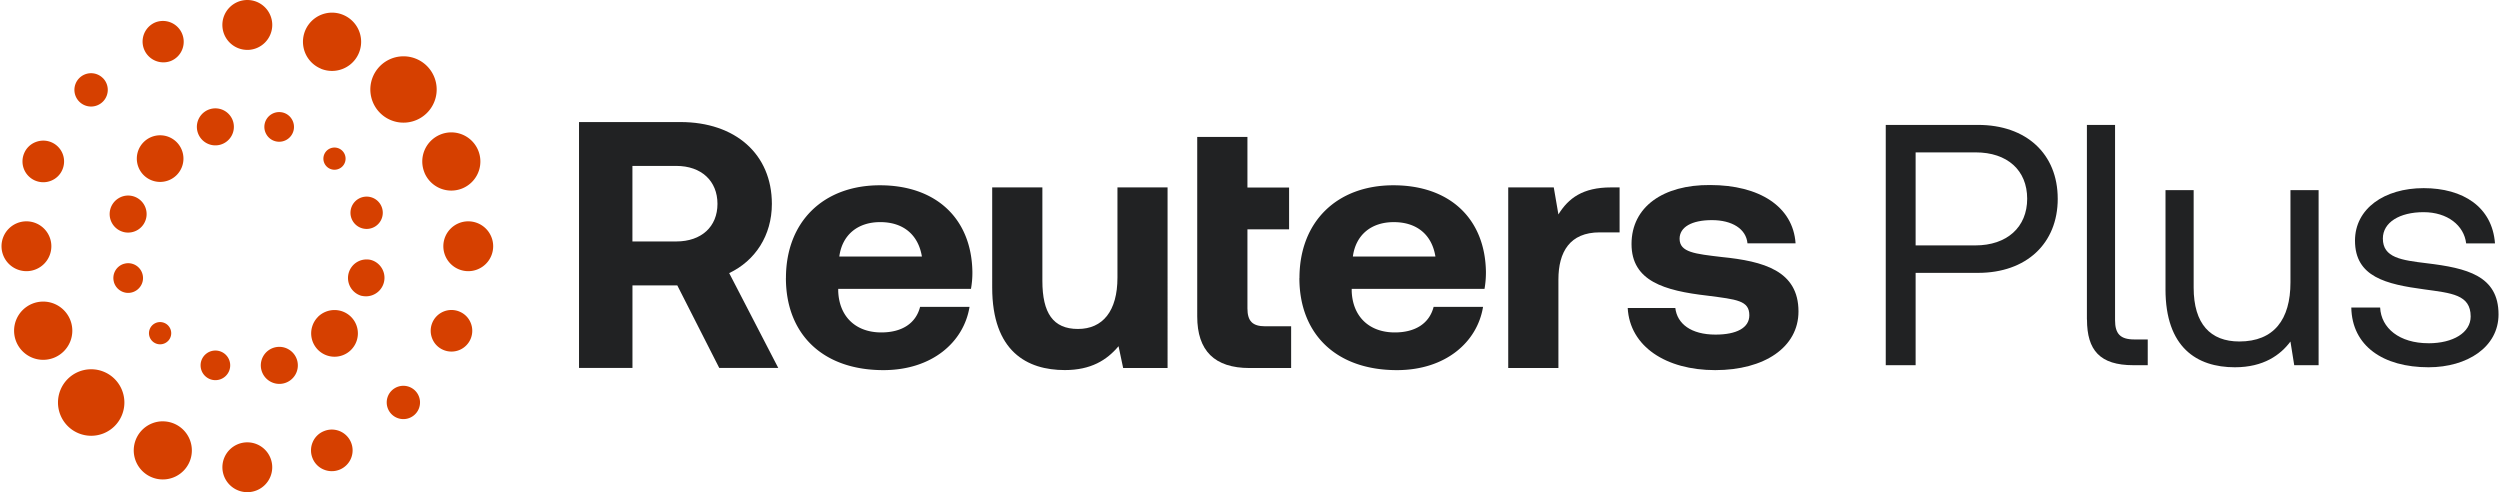
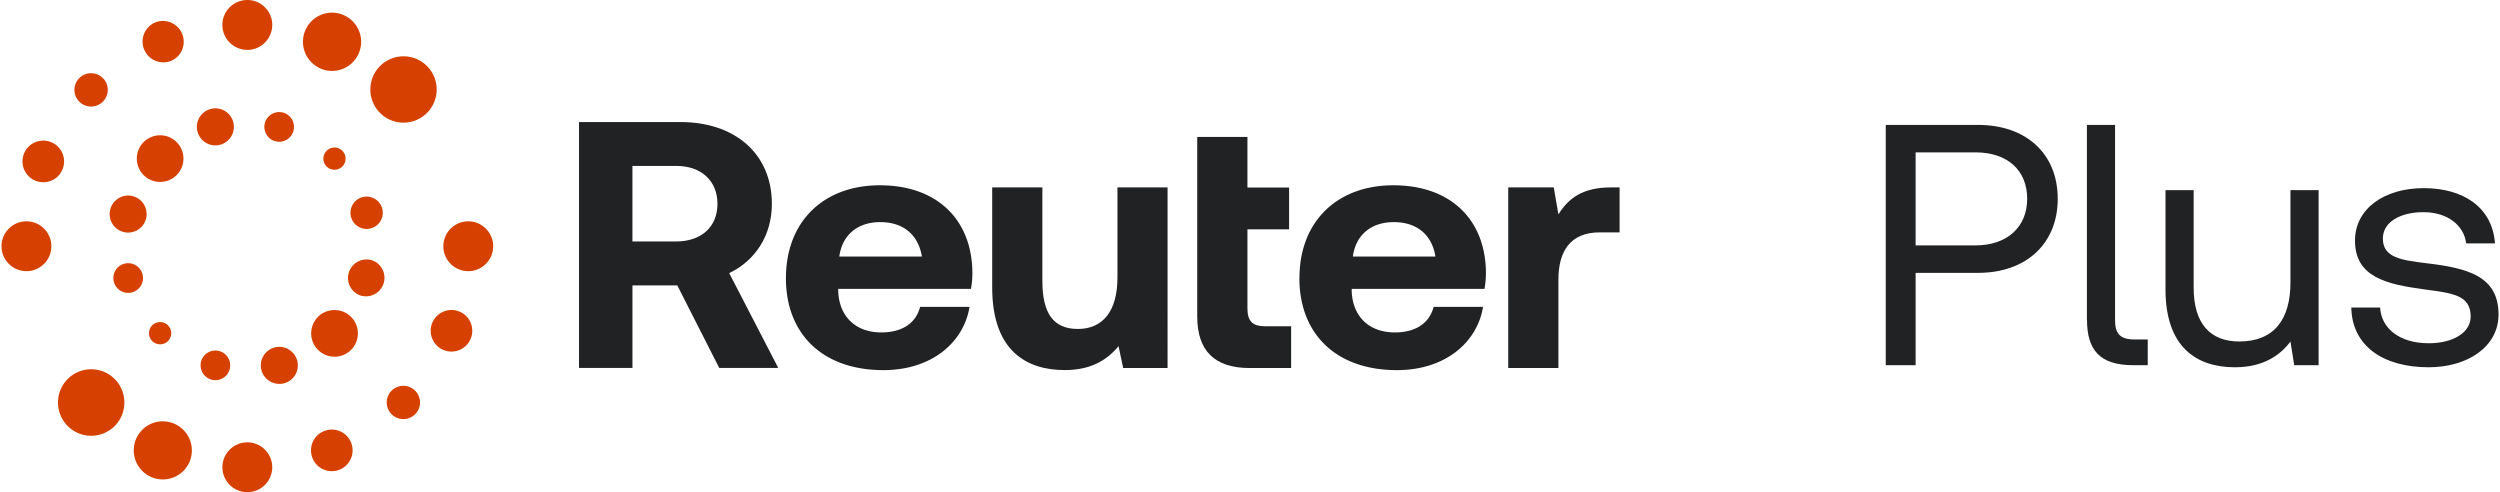
<svg xmlns="http://www.w3.org/2000/svg" id="Layer_266d5a4d8e9ad2" data-name="Layer 2" viewBox="0 0 1854.89 365.62" aria-hidden="true" width="1854px" height="365px">
  <defs>
    <linearGradient class="cerosgradient" data-cerosgradient="true" id="CerosGradient_idd7602831d" gradientUnits="userSpaceOnUse" x1="50%" y1="100%" x2="50%" y2="0%">
      <stop offset="0%" stop-color="#d1d1d1" />
      <stop offset="100%" stop-color="#d1d1d1" />
    </linearGradient>
    <linearGradient />
    <style>.cls-1-66d5a4d8e9ad2{fill:#d64000;}.cls-2-66d5a4d8e9ad2{fill:#212223;}</style>
  </defs>
  <g id="Layer_1-266d5a4d8e9ad2" data-name="Layer 1-2">
    <path class="cls-1-66d5a4d8e9ad2" d="M316.07,49.07a24.64,24.64,0,1,1-17.44-7.24,24.61,24.61,0,0,1,17.44,7.24Z" />
    <path class="cls-1-66d5a4d8e9ad2" d="M49.16,316.48a24.75,24.75,0,0,1,0-34.93,24.65,24.65,0,0,1,34.9,0,24.76,24.76,0,0,1,0,34.93,24.65,24.65,0,0,1-34.9,0Z" />
    <path class="cls-1-66d5a4d8e9ad2" d="M237.24,51l-.17-.07a21.64,21.64,0,0,1,8.44-41.54,21.38,21.38,0,0,1,8.26,1.66,21.62,21.62,0,0,1-16.53,40Z" />
    <path class="cls-1-66d5a4d8e9ad2" d="M119.81,313a21.6,21.6,0,0,1,19.93,29.89,21.59,21.59,0,1,1-20-29.91Z" />
    <path class="cls-1-66d5a4d8e9ad2" d="M201.12,18.53a18.58,18.58,0,0,1-17.66,18.53h-.84a18.53,18.53,0,1,1,18.5-18.51Z" />
    <path class="cls-1-66d5a4d8e9ad2" d="M164.08,347.09a18.51,18.51,0,1,1,18.51,18.53A18.54,18.54,0,0,1,164.08,347.09Z" />
    <path class="cls-1-66d5a4d8e9ad2" d="M125.77,45.3A15.45,15.45,0,0,1,114,16.74a15.24,15.24,0,0,1,5.88-1.18,15.46,15.46,0,0,1,14.29,21.37A15.16,15.16,0,0,1,125.77,45.3Z" />
    <path class="cls-1-66d5a4d8e9ad2" d="M239.44,320.31a15.45,15.45,0,0,1,5.93-1.21,15.72,15.72,0,0,1,5.9,1.18,15.46,15.46,0,0,1,0,28.56,15.45,15.45,0,0,1-11.83,0,15.16,15.16,0,0,1-8.36-8.37,15.42,15.42,0,0,1,0-11.82,15.22,15.22,0,0,1,8.36-8.35Z" />
    <path class="cls-1-66d5a4d8e9ad2" d="M75.31,58a12.38,12.38,0,0,1,.24,17.25l-.27.27a12.38,12.38,0,1,1,0-17.51h0Z" />
    <path class="cls-1-66d5a4d8e9ad2" d="M289.78,290.21a12.37,12.37,0,1,1-3.63,8.73,12.27,12.27,0,0,1,3.63-8.73Z" />
    <path class="cls-1-66d5a4d8e9ad2" d="M25.11,134.2A15.47,15.47,0,0,1,16.75,114a15.16,15.16,0,0,1,8.36-8.37A16,16,0,0,1,31,104.46,15.46,15.46,0,0,1,45.3,125.83a15.16,15.16,0,0,1-8.36,8.37,15.4,15.4,0,0,1-11.81,0Z" />
    <path class="cls-1-66d5a4d8e9ad2" d="M340.17,231.47a15.19,15.19,0,0,1,8.36,8.37A15.44,15.44,0,0,1,328.36,260a15.19,15.19,0,0,1-8.36-8.37,15.43,15.43,0,0,1,20.17-20.17Z" />
    <path class="cls-1-66d5a4d8e9ad2" d="M0,182.91a18.51,18.51,0,1,1,18.51,18.53A18.54,18.54,0,0,1,0,182.91Z" />
    <path class="cls-1-66d5a4d8e9ad2" d="M328.21,182.91a18.51,18.51,0,1,1,18.51,18.53A18.54,18.54,0,0,1,328.21,182.91Z" />
-     <path class="cls-1-66d5a4d8e9ad2" d="M11,254A21.65,21.65,0,0,1,22.65,225.7,21.63,21.63,0,1,1,11,254Z" />
-     <path class="cls-1-66d5a4d8e9ad2" d="M314.19,128.19A21.61,21.61,0,0,1,325.88,100a21.11,21.11,0,0,1,8.22-1.66,21.62,21.62,0,0,1,8.29,41.59,21.59,21.59,0,0,1-28.22-11.7h0Z" />
    <path class="cls-1-66d5a4d8e9ad2" d="M235.12,235.37a17.35,17.35,0,1,0,29.61,12.27,17.33,17.33,0,0,0-17.32-17.32,17.45,17.45,0,0,0-12.29,5h0Z" />
    <path class="cls-1-66d5a4d8e9ad2" d="M90.51,172.31a13.75,13.75,0,0,1-3.3-25.19A13.51,13.51,0,0,1,94,145.26a13.76,13.76,0,1,1-3.54,27.05Z" />
    <path class="cls-1-66d5a4d8e9ad2" d="M267.56,219.81a13.78,13.78,0,0,1,3.54-27.08A13.85,13.85,0,0,1,274,193l.65.17a13.76,13.76,0,0,1-7.13,26.57v0Z" />
    <path class="cls-1-66d5a4d8e9ad2" d="M83.47,209.39a11,11,0,0,1,7.16-13.32l.63-.17a11,11,0,0,1,13.47,7.79,10.81,10.81,0,0,1-1.11,8.37,11.09,11.09,0,0,1-6.68,5.14,10.85,10.85,0,0,1-8.36-1.11,11.08,11.08,0,0,1-5.13-6.68Z" />
    <path class="cls-1-66d5a4d8e9ad2" d="M265.58,168.67l-.48-.29a12,12,0,1,1,.48.27v0Z" />
    <path class="cls-1-66d5a4d8e9ad2" d="M123.94,253.06l-.31.31a8.26,8.26,0,1,1,2.43-5.84,8.17,8.17,0,0,1-2.12,5.52Z" />
    <path class="cls-1-66d5a4d8e9ad2" d="M253.2,112.05a8.24,8.24,0,1,1-5.85-2.44,8.21,8.21,0,0,1,5.85,2.44v0Z" />
    <path class="cls-1-66d5a4d8e9ad2" d="M168.4,265.89a11,11,0,1,1-6.67-5.11,11,11,0,0,1,6.67,5.11v0Z" />
    <path class="cls-1-66d5a4d8e9ad2" d="M196.74,99.78a11,11,0,0,1,9.49-16.52,11.82,11.82,0,0,1,2.87.36,10.88,10.88,0,0,1,6.67,5.14,11,11,0,0,1-12.36,16.16A10.88,10.88,0,0,1,196.74,99.78Z" />
    <path class="cls-1-66d5a4d8e9ad2" d="M213.27,259.55l.58.34a13.75,13.75,0,0,1-3.9,24.82,13.76,13.76,0,0,1-7.13-26.59,14.43,14.43,0,0,1,3.59-.46,13.58,13.58,0,0,1,6.84,1.86l0,0Z" />
    <path class="cls-1-66d5a4d8e9ad2" d="M162.44,107.52a13.75,13.75,0,1,1,9.71-16.84,13.78,13.78,0,0,1-9.71,16.84Z" />
    <path class="cls-1-66d5a4d8e9ad2" d="M117.81,135.14a17.32,17.32,0,1,0-17.3-17.32A17.3,17.3,0,0,0,117.81,135.14Z" />
    <path class="cls-2-66d5a4d8e9ad2" d="M429,90.67h75.33c40.7,0,67.93,23.74,67.93,60.8,0,23.5-12.43,42.27-31.71,51.4l36.46,70.46H533.17L502,212h-33.3v61.33H429V90.67Zm39.67,32.6v56.1h32.53c18.77,0,30.65-11,30.65-27.93S520,123.25,501.24,123.25H468.71v0Z" />
    <path class="cls-2-66d5a4d8e9ad2" d="M582.72,206.51c0-41.76,27.74-68.87,69.77-68.87s68.2,25,68.73,64.44a68.11,68.11,0,0,1-1.06,12.53H621.55v1.81c.79,19,13.21,30.53,32,30.53,15.08,0,25.64-6.53,28.82-19H719.1c-4.24,26.1-27.74,47-64,47-45.21,0-72.41-26.87-72.41-68.37h0Zm101-15.93C681,174.14,669.66,165,652.75,165s-28.29,9.66-30.39,25.57Z" />
    <path class="cls-2-66d5a4d8e9ad2" d="M828.93,139.23h37.28V273.36h-33l-3.42-16.19c-8.72,10.43-20.6,17.74-39.93,17.74-28,0-53.93-13.83-53.93-61.33V139.21h37.28v69.4c0,24,8,35.76,26.44,35.76s29.33-13.3,29.33-38.1V139.21h0l0,0Z" />
    <path class="cls-2-66d5a4d8e9ad2" d="M888.26,101.73h37.28V139.3h30.94v31.06H925.54v58.73c0,9.4,3.71,13.3,13.21,13.3H958v31H927.09q-38.87,0-38.85-38.34V101.76l0,0Z" />
    <path class="cls-2-66d5a4d8e9ad2" d="M964.19,206.51c0-41.76,27.74-68.87,69.79-68.87s68.2,25,68.73,64.44a70.83,70.83,0,0,1-1.06,12.53H1003v1.81c.77,19,13.21,30.53,32,30.53,15.08,0,25.64-6.53,28.85-19h36.72c-4.24,26.1-27.74,47-64,47-45.21,0-72.44-26.87-72.44-68.37Zm101-15.93c-2.65-16.44-14-25.57-30.94-25.57s-28.29,9.66-30.39,25.57Z" />
    <path class="cls-2-66d5a4d8e9ad2" d="M1202,139.2v33.42h-14.8c-22.22,0-30.65,14.6-30.65,35v65.76h-37.28V139.22h33.83l3.45,20.07c7.4-12,18-20.07,39.11-20.07H1202v0Z" />
-     <path class="cls-2-66d5a4d8e9ad2" d="M1243.39,228.73c1.33,11.74,11.62,19.83,29.88,19.83,15.59,0,25.11-5,25.11-14.34,0-11-9.23-11.74-31.19-14.6-31.73-3.66-56.32-10.7-56.32-38.34s23.54-44.1,58.41-43.83c36.46,0,61.6,15.93,63.45,43.3H1297c-1-10.7-11.37-17.23-26.43-17.23s-24,5.23-24,13.83c0,10.19,11.64,11.23,31.21,13.57,31.21,3.13,57.11,10.19,57.11,40.46,0,26.6-25.38,43.57-61.86,43.57s-63.43-17.5-65-46.17h35.4v-.05Z" />
    <path class="cls-2-66d5a4d8e9ad2" d="M1527.48,147.62c0,33.4-23.46,55.08-59.16,55.08h-46.41v68.59h-22.19V92.79h68.59c35.7,0,59.16,21.42,59.16,54.82ZM1421.91,182.3h44.37c23.46,0,38.5-13.51,38.5-34.68S1490,113.2,1466.53,113.2h-44.62v69.1Z" />
    <path class="cls-2-66d5a4d8e9ad2" d="M1549.15,237.38V92.79h20.91V237.88c0,10,3.83,14.28,14.28,14.28h10v19.13h-10.71c-24.73,0-34.42-11-34.42-33.91Z" />
    <path class="cls-2-66d5a4d8e9ad2" d="M1607.54,214.94V141.25h20.91v72.42c0,27,12.5,40,33.91,40,25.76,0,38-16.32,38-43.86V141.25h20.91V271.3h-18.11l-2.81-17.59c-7.39,9.94-19.89,19.12-41.31,19.12-28.3,0-51.51-14.79-51.51-57.88Z" />
    <path class="cls-2-66d5a4d8e9ad2" d="M1802.86,255c18.36,0,31.37-7.9,31.37-19.89,0-16.32-14.28-17.34-34.42-20.14-28.3-3.82-51.51-9.18-51.51-36.21,0-23.71,21.68-39,51-39s51,14,53,41.06h-21.42c-1.53-13.26-13.77-23.21-31.62-23.21S1769,165.22,1769,177.2c0,14.28,13.77,16.07,32.64,18.36,29.58,3.57,53.29,9.18,53.29,38,0,24.23-23.21,39.27-52,39.27-33.66,0-56.86-15.81-57.37-44.37h21.42c.76,15.3,14.28,26.52,35.95,26.52Z" />
  </g>
</svg>